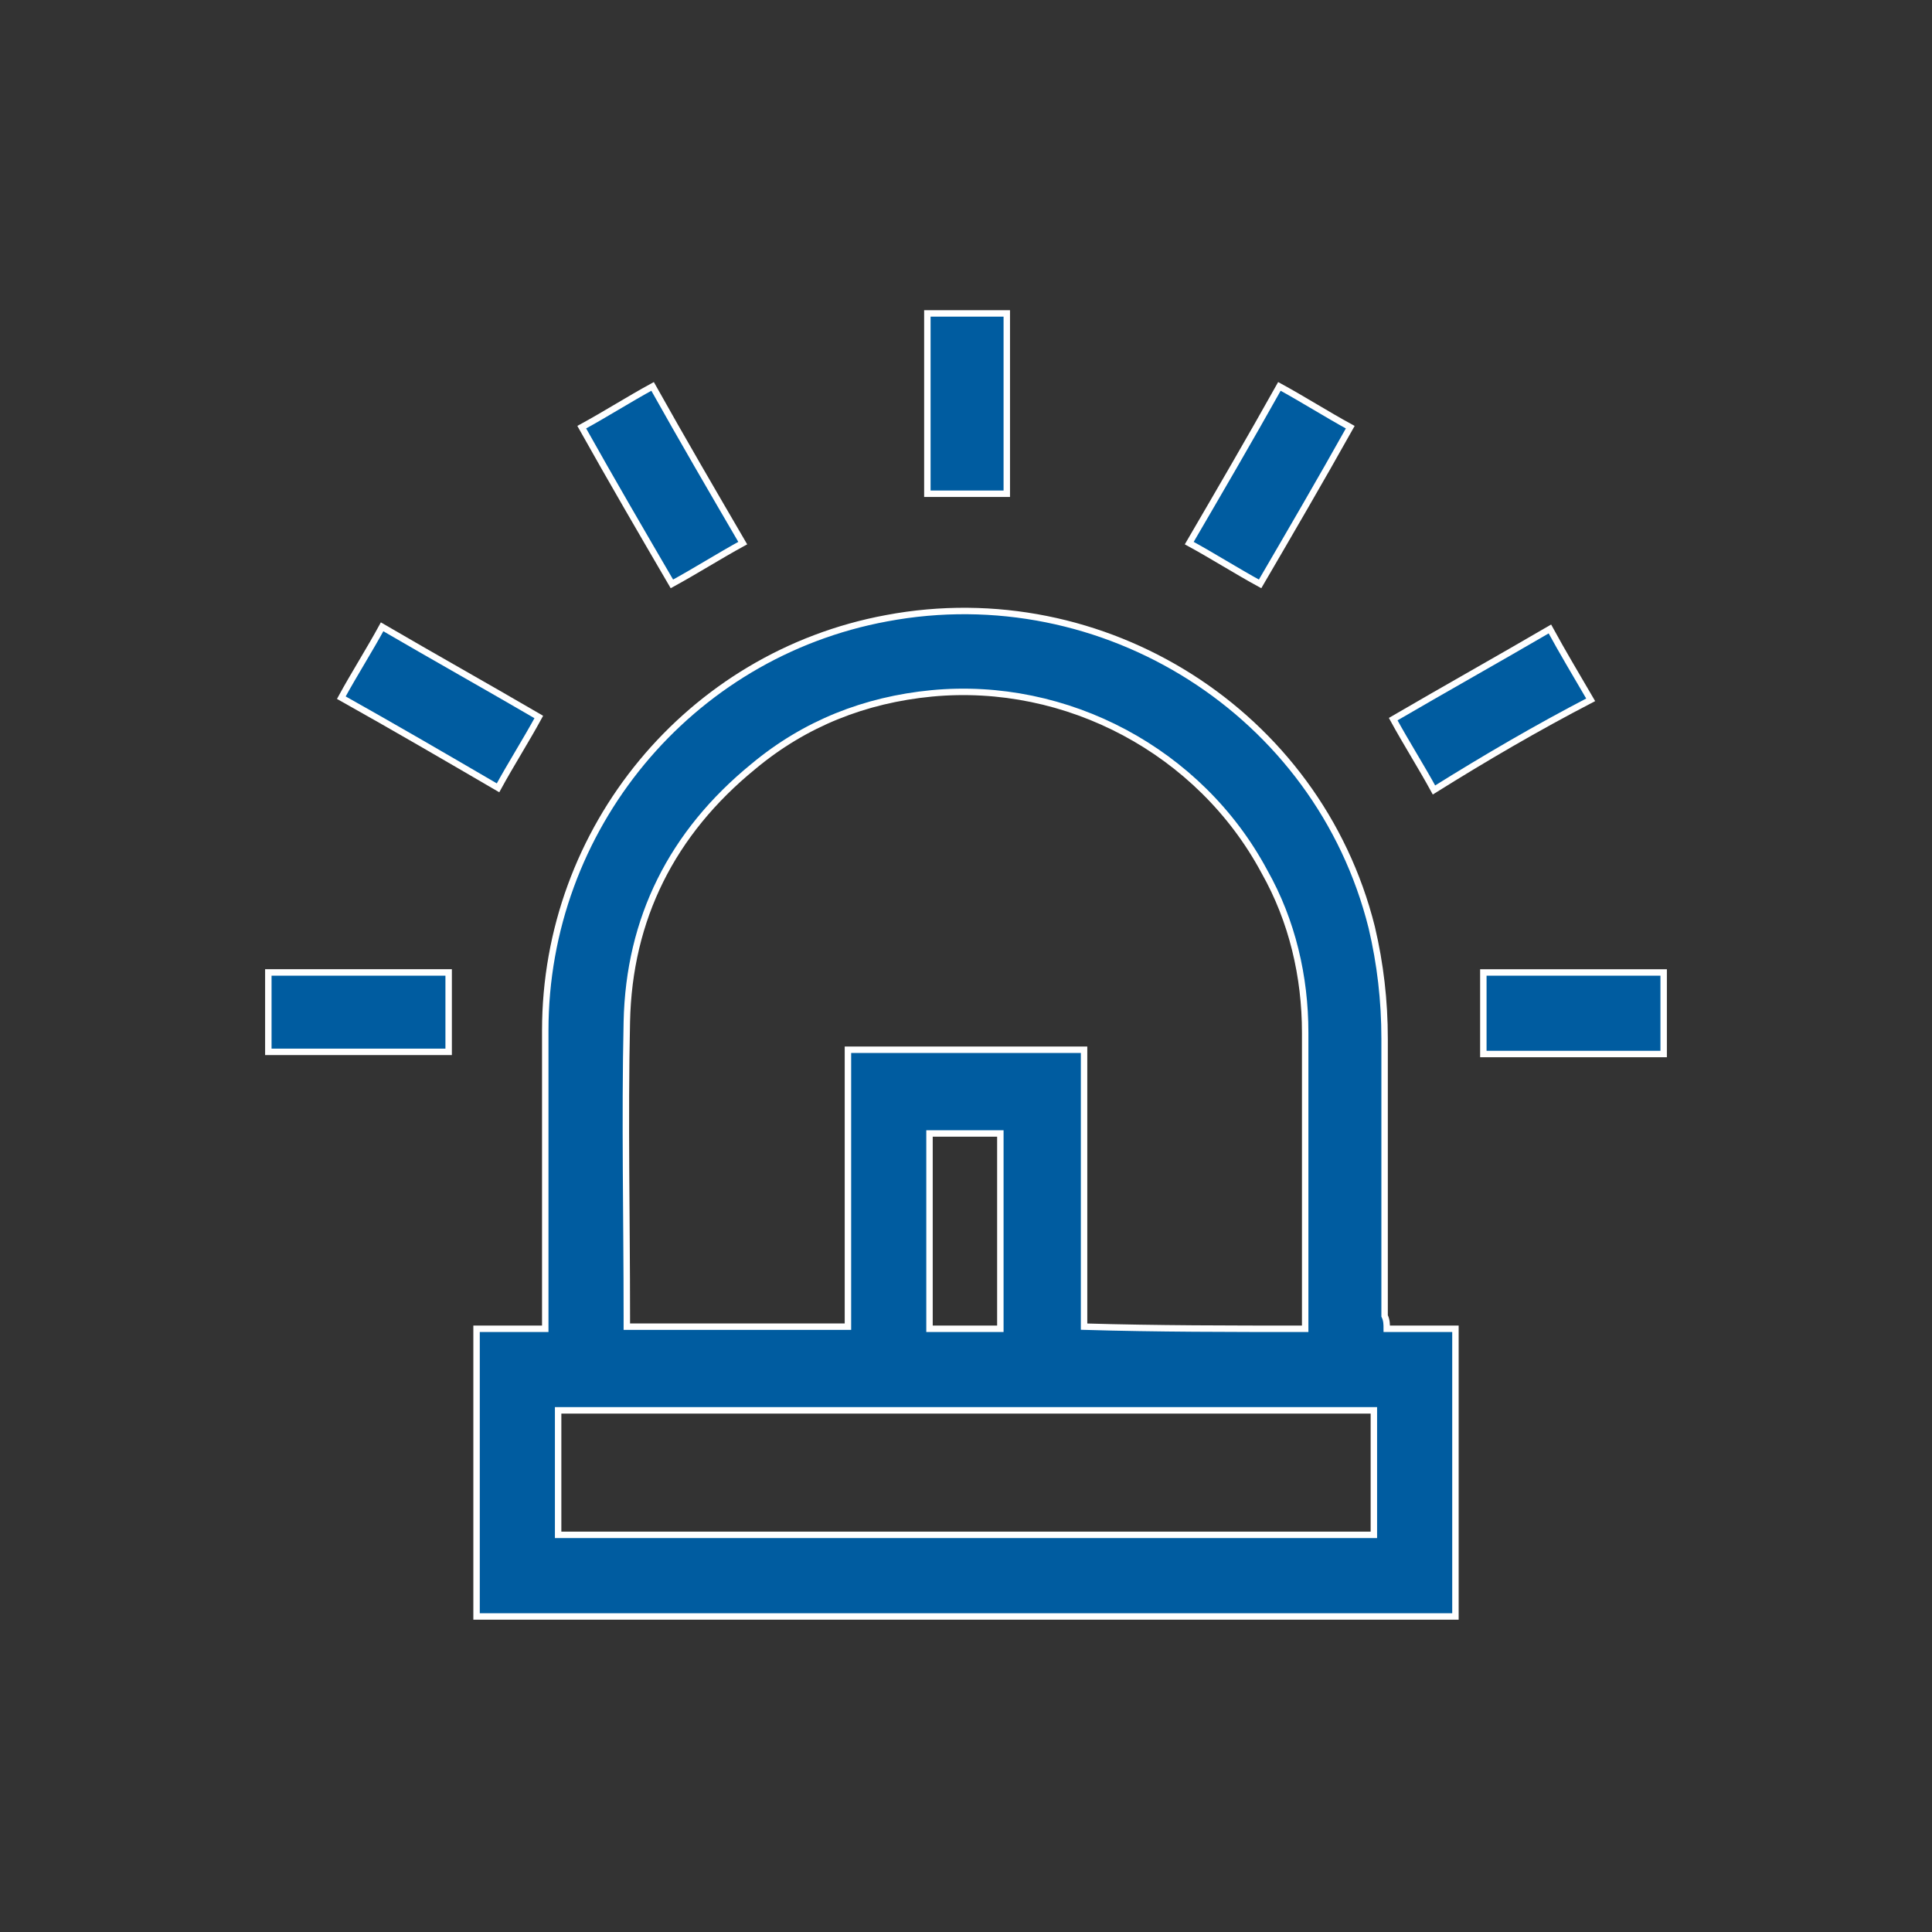
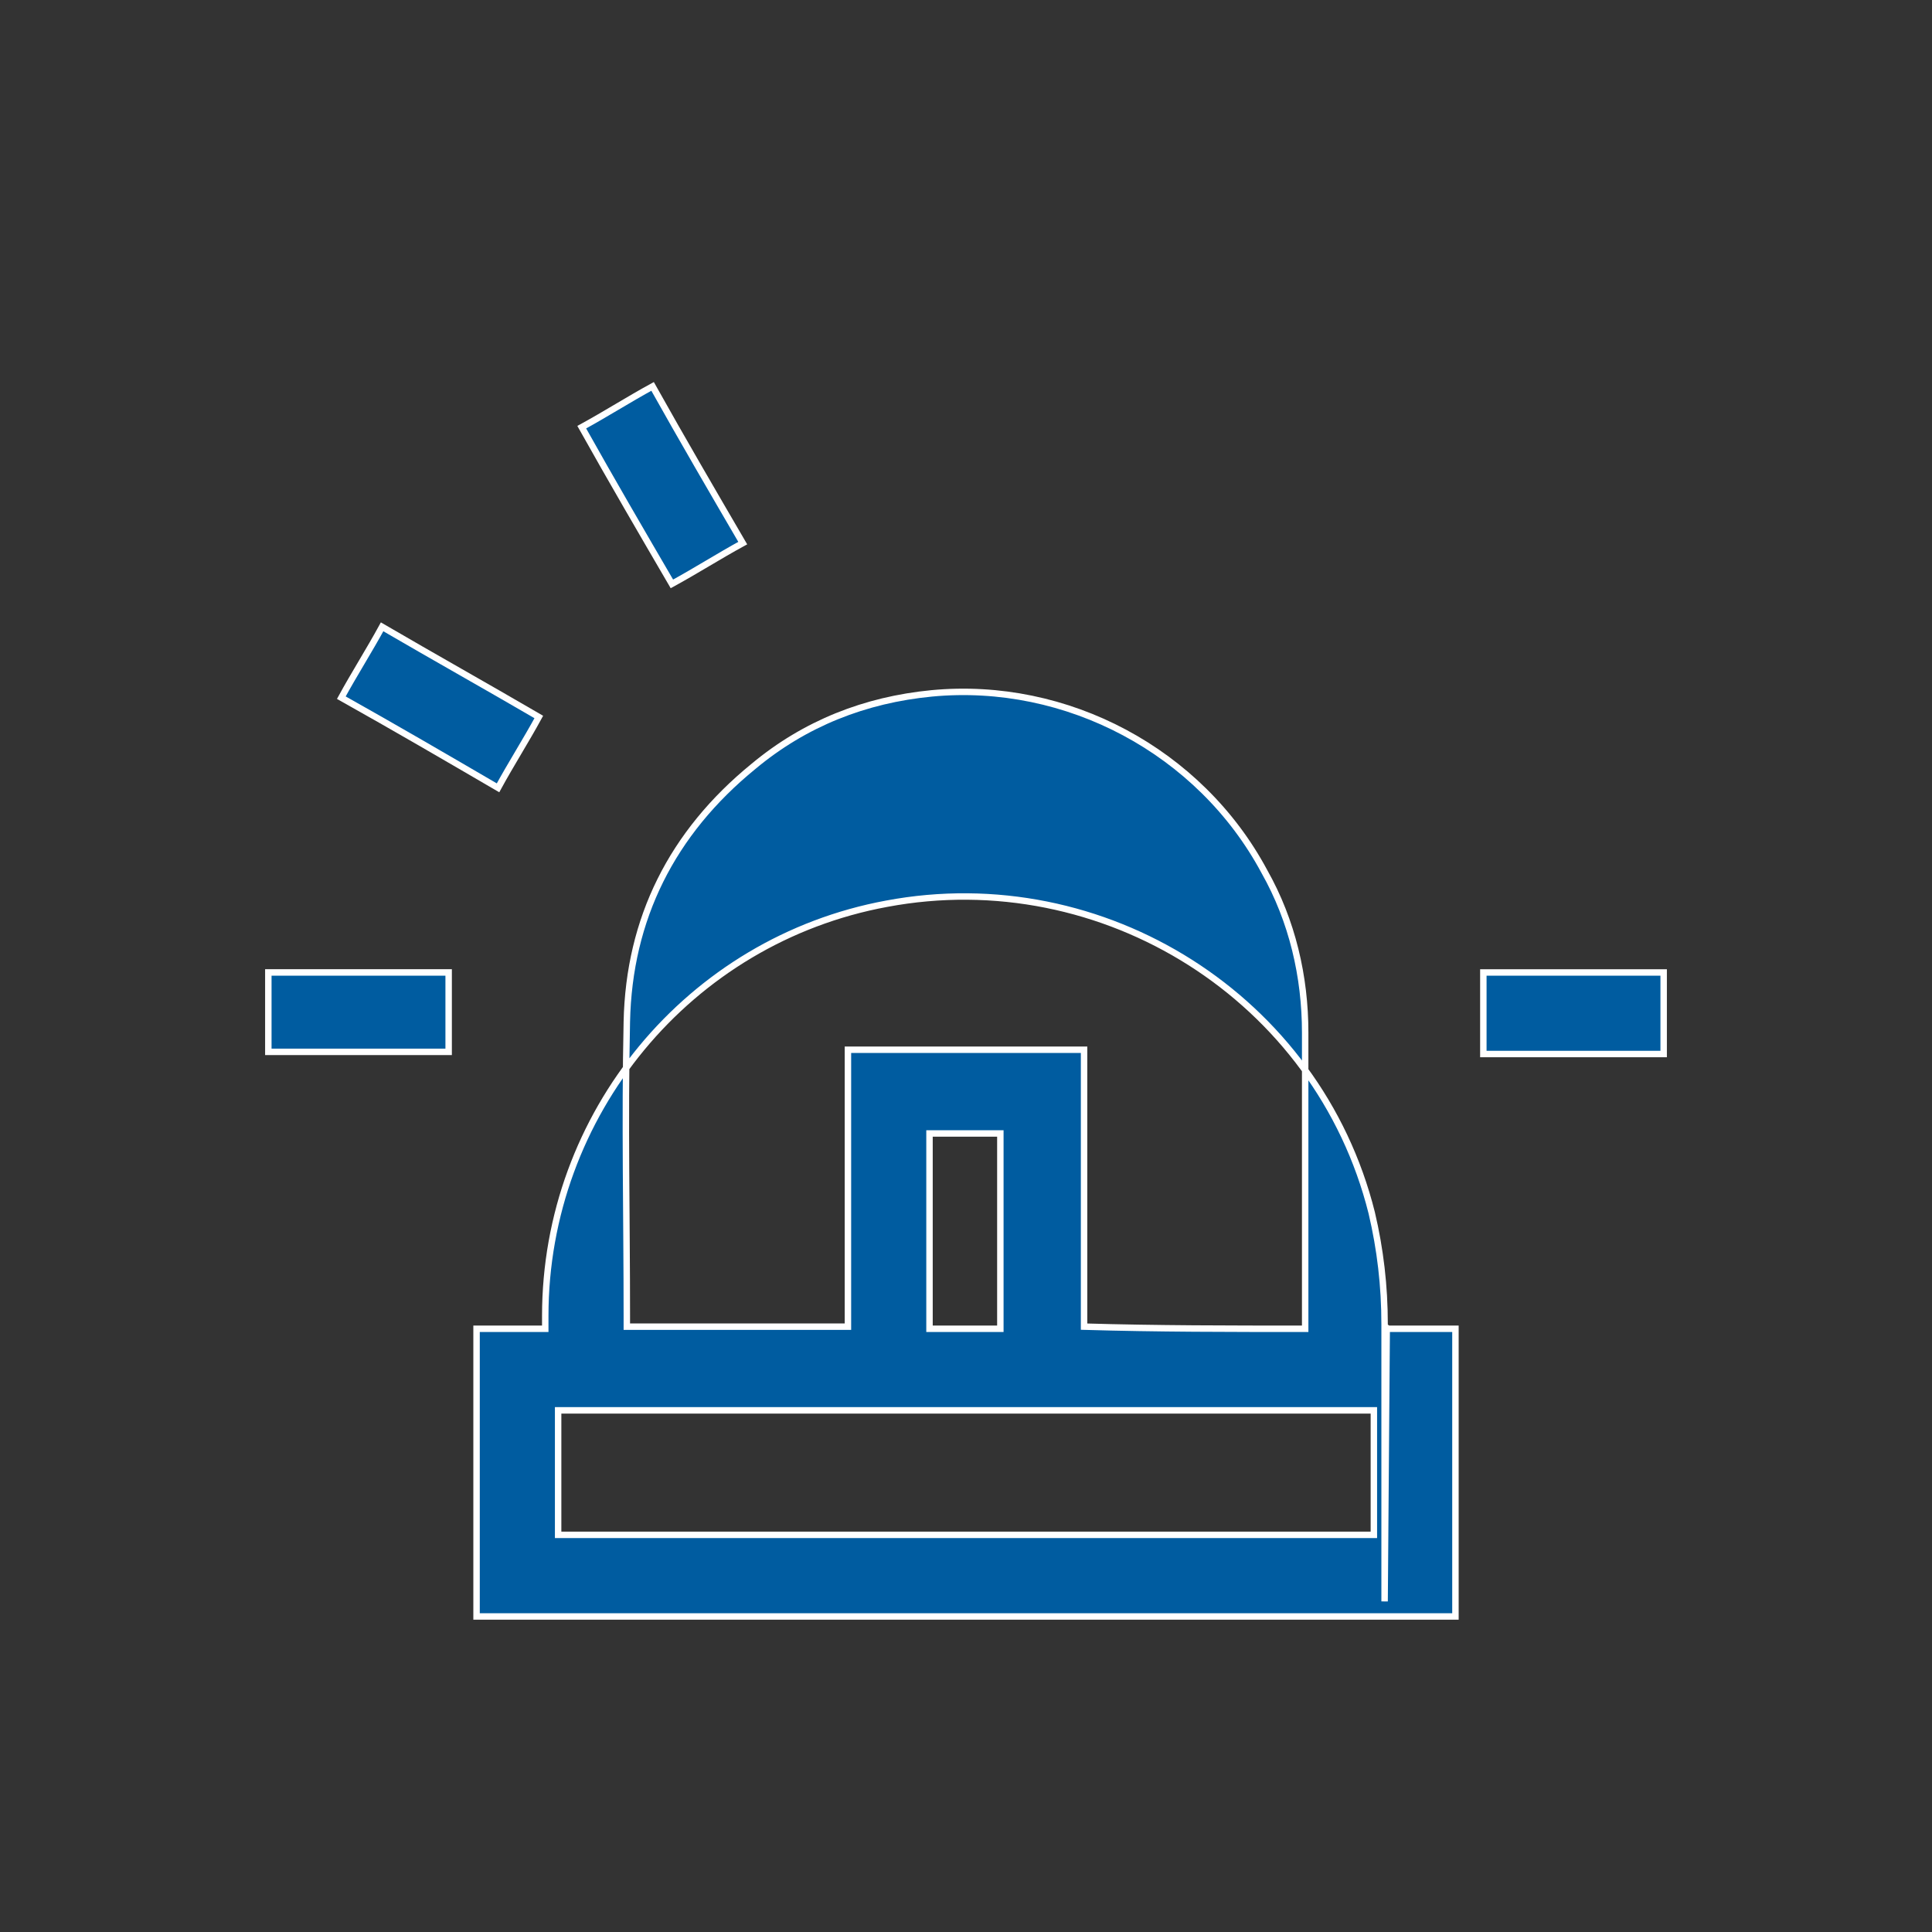
<svg xmlns="http://www.w3.org/2000/svg" version="1.1" id="Vrstva_1" x="0px" y="0px" viewBox="0 0 90 90" style="enable-background:new 0 0 90 90;" xml:space="preserve">
  <rect x="0" y="0" width="90" height="90" fill="#333333" stroke="none" />
  <style type="text/css">
	.st0{fill:#005CA0;stroke:#FFFFFF;stroke-miterlimit:10;}
	.st1{fill:#005CA0;}
	.st2{fill:#005CA0;stroke:#FFFFFF;stroke-width:0.3;stroke-miterlimit:10;}
</style>
  <g>
    <path class="st2" d="M77.5,49.1c-2.6,0-5.2,0-7.8,0c-0.2,0-0.4,0-0.6,0c0-1.3,0-2.5,0-3.8c2.8,0,5.6,0,8.4,0   C77.5,46.5,77.5,47.8,77.5,49.1z" />
-     <path class="st2" d="M64.6,61.9c1.1,0,2.2,0,3.2,0c0,4.5,0,9,0,13.4c-15.2,0-30.4,0-45.6,0c0-4.5,0-8.9,0-13.4c1.1,0,2.1,0,3.2,0   c0-0.2,0-0.4,0-0.6c0-4.4,0-8.9,0-13.3c0-9.4,6.7-17.5,15.9-19.2c10.1-1.9,20.1,4.4,22.6,14.4c0.4,1.7,0.6,3.4,0.6,5.2   c0,4.3,0,8.6,0,12.9C64.6,61.5,64.6,61.7,64.6,61.9z M60.8,61.9c0-0.2,0-0.3,0-0.4c0-4.5,0-9,0-13.4c0-2.6-0.6-5.2-1.9-7.5   c-3-5.6-9.2-8.9-15.5-8.3c-3.1,0.3-5.9,1.4-8.3,3.4c-3.8,3.1-5.8,7.1-5.9,11.9c-0.1,4.6,0,9.1,0,13.7c0,0.2,0,0.3,0,0.5   c3.5,0,6.8,0,10.3,0c0-4.3,0-8.6,0-12.9c3.7,0,7.3,0,11,0c0,4.3,0,8.6,0,12.9C53.9,61.9,57.3,61.9,60.8,61.9z M64,65.7   c-12.7,0-25.4,0-38,0c0,1.9,0,3.9,0,5.8c12.7,0,25.4,0,38,0C64,69.6,64,67.7,64,65.7z M46.6,61.9c0-3.1,0-6.1,0-9.1   c-1.1,0-2.2,0-3.3,0c0,3.1,0,6.1,0,9.1C44.5,61.9,45.5,61.9,46.6,61.9z" />
+     <path class="st2" d="M64.6,61.9c1.1,0,2.2,0,3.2,0c0,4.5,0,9,0,13.4c-15.2,0-30.4,0-45.6,0c0-4.5,0-8.9,0-13.4c1.1,0,2.1,0,3.2,0   c0-0.2,0-0.4,0-0.6c0-9.4,6.7-17.5,15.9-19.2c10.1-1.9,20.1,4.4,22.6,14.4c0.4,1.7,0.6,3.4,0.6,5.2   c0,4.3,0,8.6,0,12.9C64.6,61.5,64.6,61.7,64.6,61.9z M60.8,61.9c0-0.2,0-0.3,0-0.4c0-4.5,0-9,0-13.4c0-2.6-0.6-5.2-1.9-7.5   c-3-5.6-9.2-8.9-15.5-8.3c-3.1,0.3-5.9,1.4-8.3,3.4c-3.8,3.1-5.8,7.1-5.9,11.9c-0.1,4.6,0,9.1,0,13.7c0,0.2,0,0.3,0,0.5   c3.5,0,6.8,0,10.3,0c0-4.3,0-8.6,0-12.9c3.7,0,7.3,0,11,0c0,4.3,0,8.6,0,12.9C53.9,61.9,57.3,61.9,60.8,61.9z M64,65.7   c-12.7,0-25.4,0-38,0c0,1.9,0,3.9,0,5.8c12.7,0,25.4,0,38,0C64,69.6,64,67.7,64,65.7z M46.6,61.9c0-3.1,0-6.1,0-9.1   c-1.1,0-2.2,0-3.3,0c0,3.1,0,6.1,0,9.1C44.5,61.9,45.5,61.9,46.6,61.9z" />
    <path class="st2" d="M12.5,49c0-1.2,0-2.5,0-3.7c2.8,0,5.6,0,8.4,0c0,1.2,0,2.5,0,3.7C18.2,49,15.4,49,12.5,49z" />
-     <path class="st2" d="M46.9,23c-1.2,0-2.5,0-3.7,0c0-2.8,0-5.6,0-8.4c1.2,0,2.5,0,3.7,0C46.9,17.4,46.9,20.2,46.9,23z" />
    <path class="st2" d="M34.6,25.3c-1.1,0.6-2.2,1.3-3.3,1.9c-1.4-2.4-2.8-4.8-4.2-7.3c1.1-0.6,2.2-1.3,3.3-1.9   C31.8,20.5,33.2,22.9,34.6,25.3z" />
-     <path class="st2" d="M59.6,18c1.1,0.6,2.2,1.3,3.3,1.9c-1.4,2.5-2.8,4.9-4.2,7.3c-1.1-0.6-2.2-1.3-3.3-1.9   C56.8,22.9,58.2,20.5,59.6,18z" />
-     <path class="st2" d="M66.8,36.8c-0.6-1.1-1.3-2.2-1.9-3.3c2.4-1.4,4.9-2.8,7.3-4.2c0.6,1.1,1.2,2.1,1.9,3.3   C71.6,33.9,69.2,35.3,66.8,36.8z" />
    <path class="st2" d="M15.9,32.5c0.6-1.1,1.3-2.2,1.9-3.3c2.4,1.4,4.9,2.8,7.3,4.2c-0.6,1.1-1.3,2.2-1.9,3.3   C20.8,35.3,18.4,33.9,15.9,32.5z" />
  </g>
</svg>